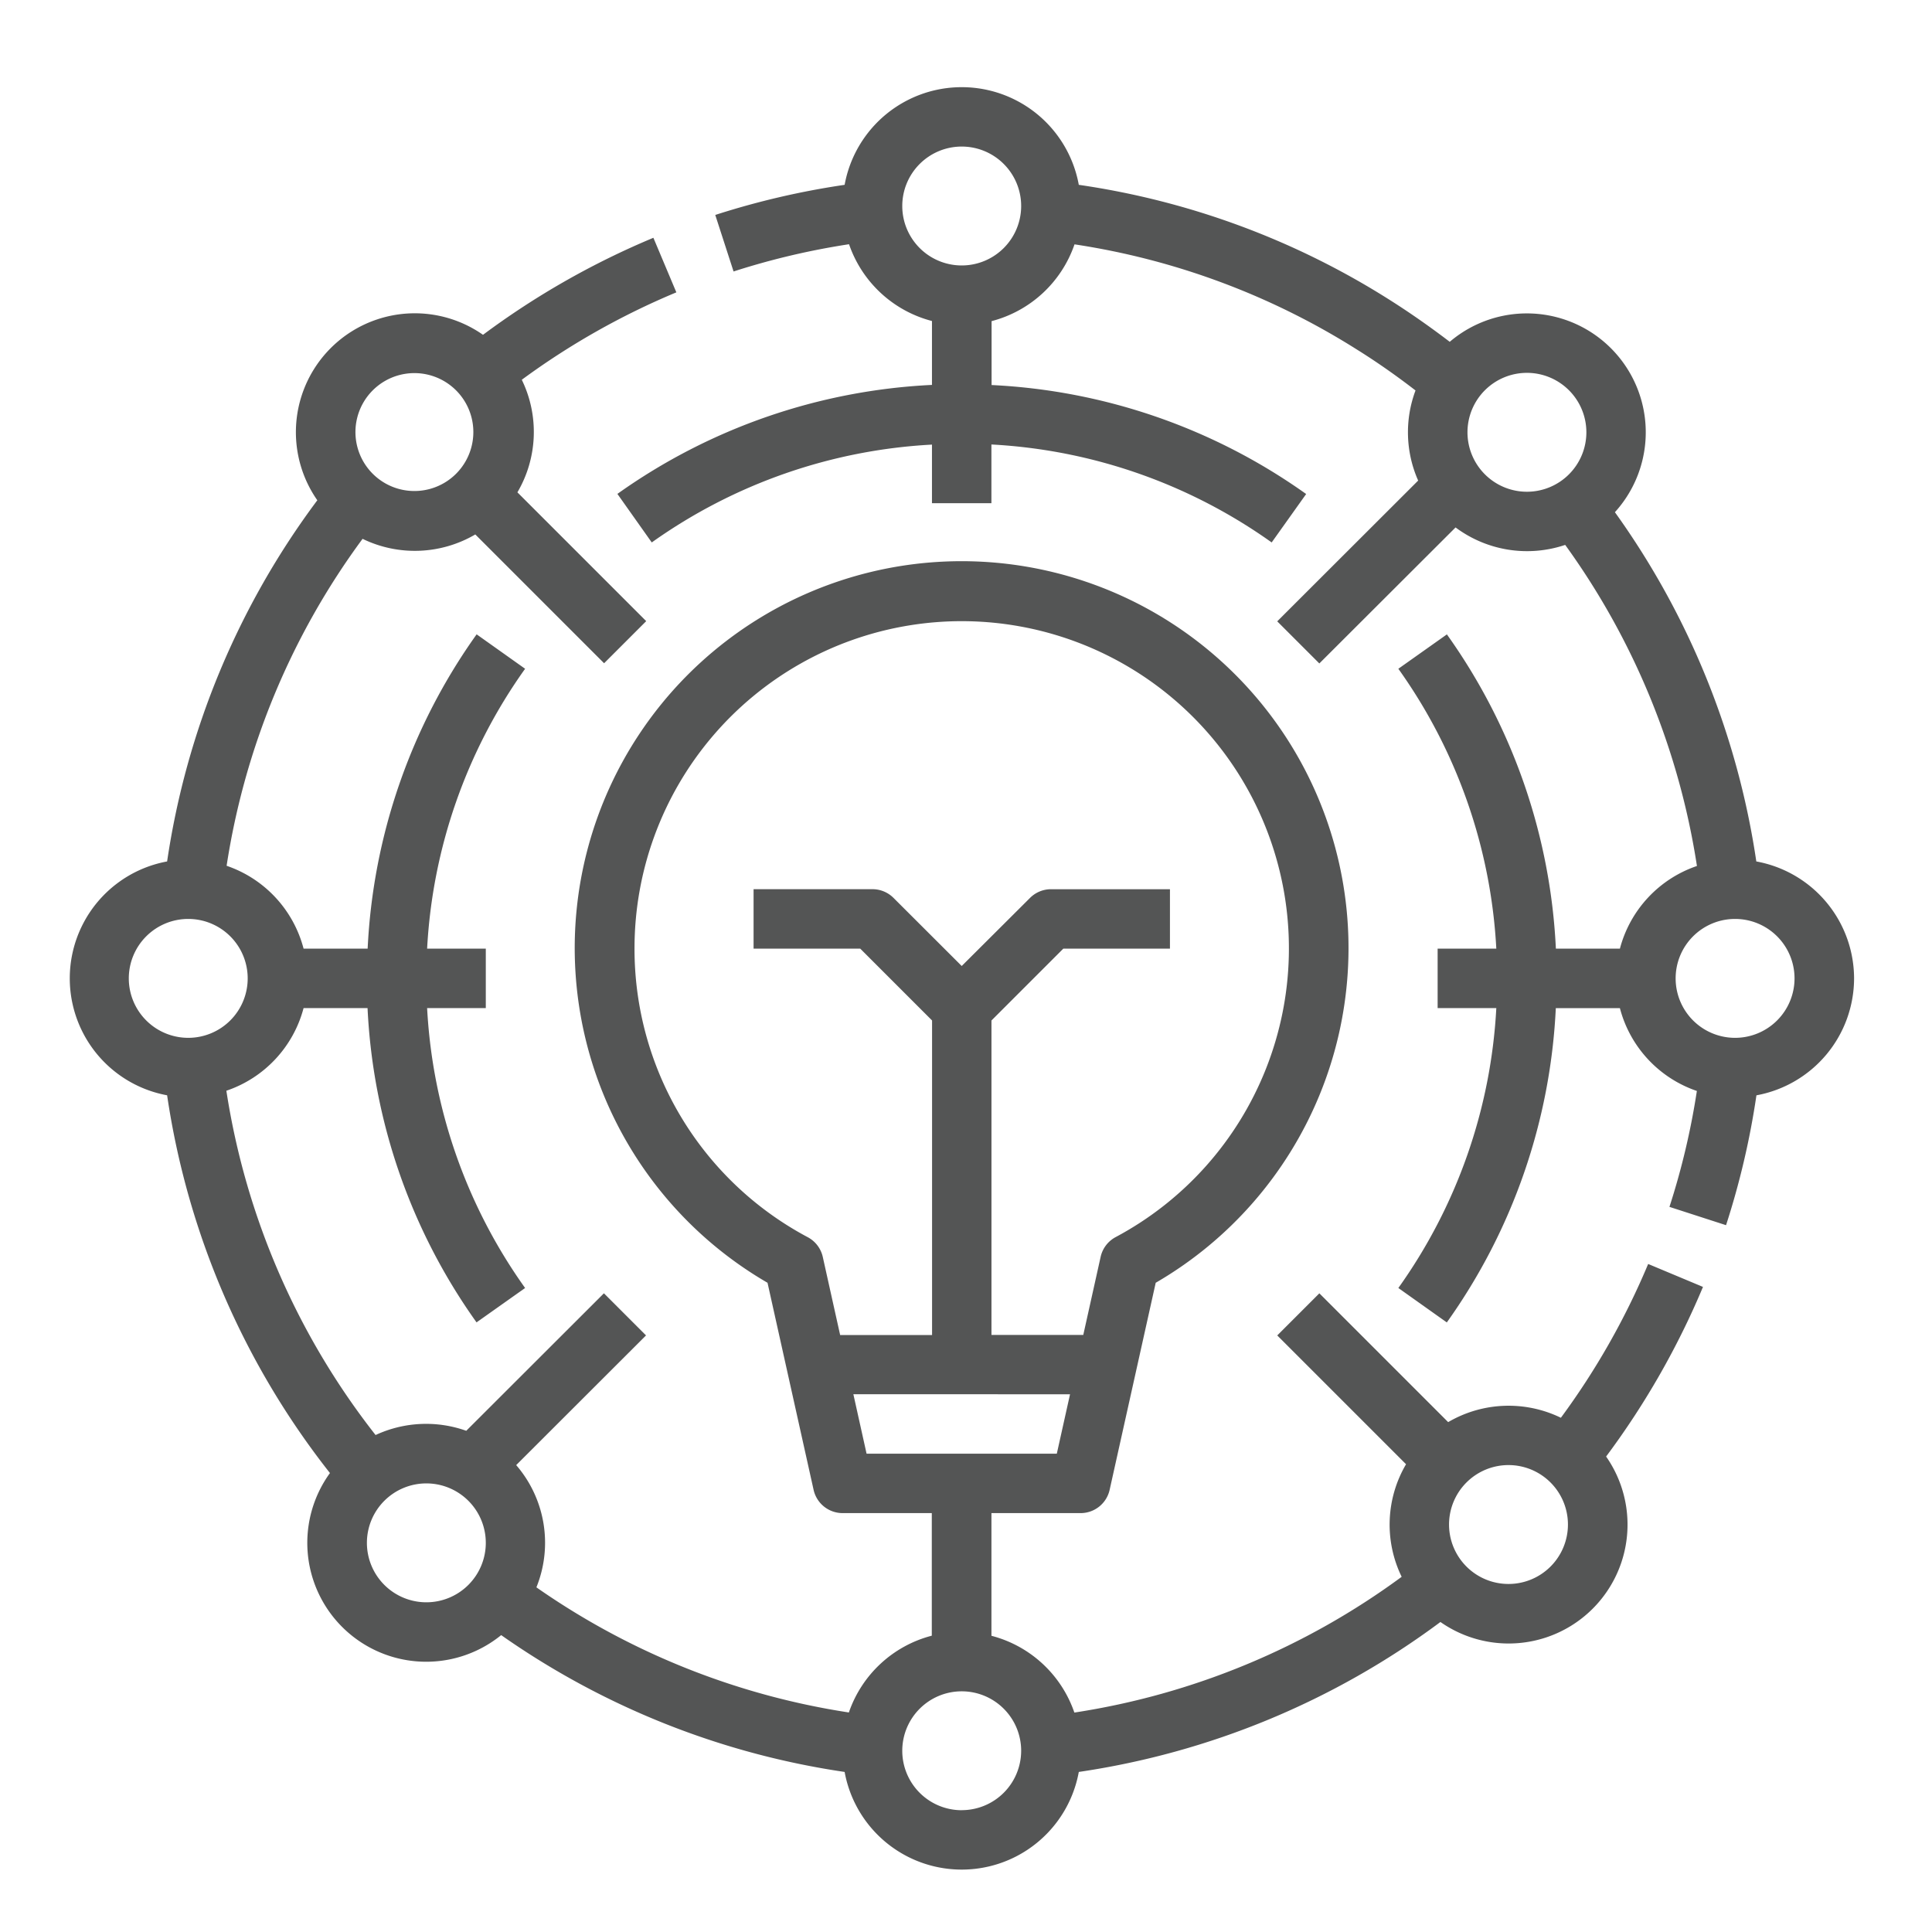
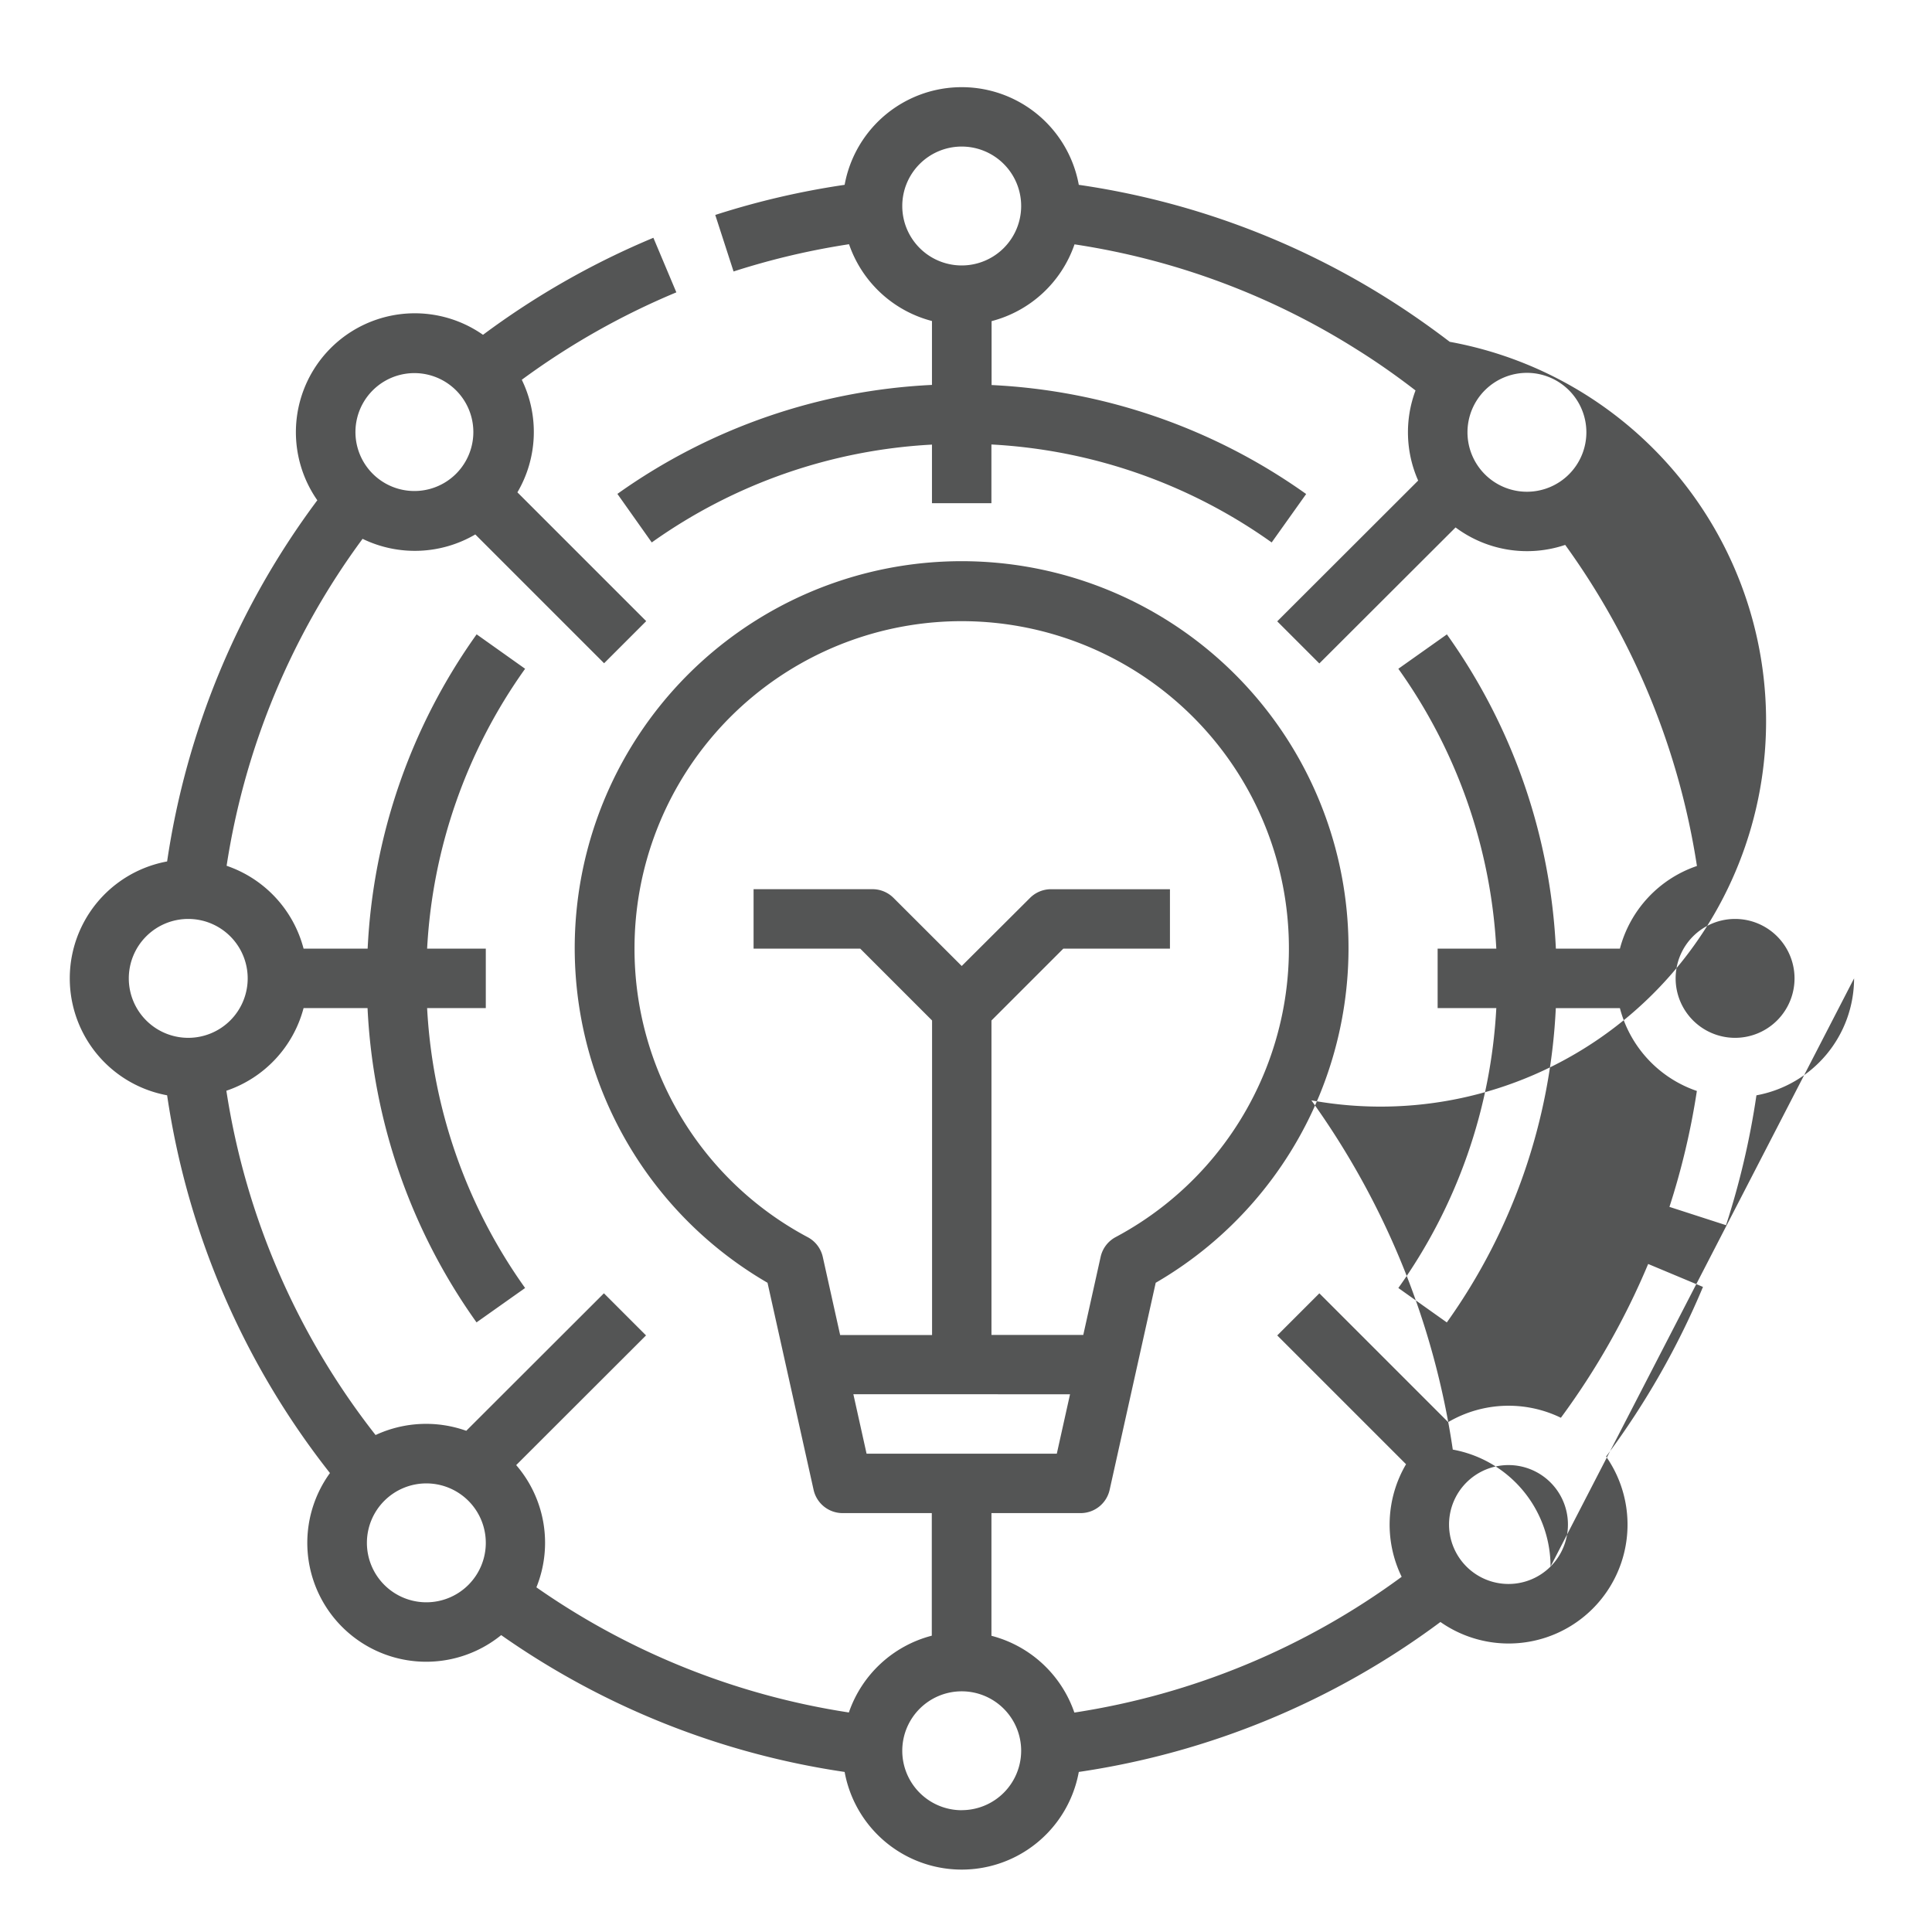
<svg xmlns="http://www.w3.org/2000/svg" width="78" height="78" viewBox="0 0 78 78">
  <defs>
    <style>
      .cls-1 {
        fill: #545555;
        fill-rule: evenodd;
      }
    </style>
  </defs>
-   <path id="_4" data-name="4" class="cls-1" d="M66.541,51.03a29.983,29.983,0,0,1-3.524,6.209,4.83,4.83,0,0,0-4.551.176l-5.2-5.2-1.7,1.7,5.2,5.2a4.812,4.812,0,0,0-.177,4.545,29.924,29.924,0,0,1-13.214,5.481,4.821,4.821,0,0,0-3.348-3.1V61.088h3.6a1.2,1.2,0,0,0,1.172-.939l1.86-8.36a15.62,15.62,0,1,0-15.672,0l1.86,8.36a1.2,1.2,0,0,0,1.172.939h3.6v4.949a4.821,4.821,0,0,0-3.348,3.1,29.912,29.912,0,0,1-12.615-5.052,4.8,4.8,0,0,0-.816-4.935l5.242-5.236-1.7-1.7-5.558,5.551a4.836,4.836,0,0,0-3.661.171,29.853,29.853,0,0,1-6.024-13.9A4.819,4.819,0,0,0,12.256,40.7h2.583a23.782,23.782,0,0,0,4.4,12.688L21.2,52a21.4,21.4,0,0,1-3.956-11.3h2.369V38.3H17.244A21.4,21.4,0,0,1,21.2,27l-1.957-1.39a23.781,23.781,0,0,0-4.4,12.688H12.256a4.82,4.82,0,0,0-3.107-3.344,29.823,29.823,0,0,1,5.489-13.2,4.83,4.83,0,0,0,4.551-.177l5.2,5.2,1.7-1.7-5.2-5.2a4.812,4.812,0,0,0,.177-4.545,30.041,30.041,0,0,1,6.24-3.529L26.379,9.6A32.439,32.439,0,0,0,19.5,13.517a4.8,4.8,0,0,0-6.689,6.68A32.217,32.217,0,0,0,6.747,34.779a4.8,4.8,0,0,0,0,9.441,32.247,32.247,0,0,0,6.574,15.251,4.8,4.8,0,0,0,6.913,6.543A32.307,32.307,0,0,0,34.1,71.538a4.805,4.805,0,0,0,9.454,0,32.321,32.321,0,0,0,14.6-6.054,4.8,4.8,0,0,0,6.689-6.68,32.369,32.369,0,0,0,3.911-6.848ZM25.617,38.3A13.21,13.21,0,1,1,45.042,49.945a1.2,1.2,0,0,0-.607.8l-0.7,3.149H40.028V41.2l2.9-2.9h4.306V35.9h-4.8a1.2,1.2,0,0,0-.849.351L38.827,39l-2.754-2.75a1.2,1.2,0,0,0-.849-0.351h-4.8v2.4h4.306l2.9,2.9v12.7H33.919l-0.7-3.149a1.2,1.2,0,0,0-.606-0.8A13.179,13.179,0,0,1,25.617,38.3Zm8.836,17.99H43.2l-0.534,2.4h-7.68Zm-19.4-40.535a2.38,2.38,0,1,1-.011.011ZM5.2,39.5a2.4,2.4,0,1,1,2.4,2.4A2.4,2.4,0,0,1,5.2,39.5ZM15.513,63.983a2.4,2.4,0,1,1,3.4,0A2.4,2.4,0,0,1,15.513,63.983Zm23.314,9.1a2.4,2.4,0,1,1,2.4-2.4A2.4,2.4,0,0,1,38.827,73.081ZM62.6,63.245a2.4,2.4,0,1,1,0-3.392h0A2.4,2.4,0,0,1,62.6,63.245ZM74.854,39.5a4.807,4.807,0,0,0-3.947-4.721,32.248,32.248,0,0,0-5.709-14.1A4.8,4.8,0,0,0,58.53,13.8c-0.787-.6-1.6-1.171-2.437-1.7A32.015,32.015,0,0,0,43.554,7.462a4.805,4.805,0,0,0-9.454,0,32.315,32.315,0,0,0-5.223,1.216l0.739,2.282a29.9,29.9,0,0,1,4.662-1.1,4.821,4.821,0,0,0,3.348,3.1v2.58a23.851,23.851,0,0,0-12.7,4.4L26.313,21.9a21.462,21.462,0,0,1,11.313-3.95v2.366h2.4V17.945A21.463,21.463,0,0,1,51.341,21.9l1.392-1.955a23.852,23.852,0,0,0-12.7-4.4v-2.58a4.822,4.822,0,0,0,3.348-3.1A29.628,29.628,0,0,1,54.811,14.13c0.8,0.5,1.584,1.052,2.337,1.634a4.82,4.82,0,0,0,.107,3.638l-5.69,5.683,1.7,1.7,5.5-5.491a4.826,4.826,0,0,0,4.426.705,29.857,29.857,0,0,1,5.319,12.963A4.82,4.82,0,0,0,65.4,38.3H62.815a23.78,23.78,0,0,0-4.4-12.688L56.455,27A21.4,21.4,0,0,1,60.41,38.3H58.041v2.4H60.41A21.4,21.4,0,0,1,56.455,52l1.957,1.39a23.781,23.781,0,0,0,4.4-12.688H65.4a4.819,4.819,0,0,0,3.107,3.343A29.782,29.782,0,0,1,67.4,48.725l2.285,0.739a32.176,32.176,0,0,0,1.227-5.243A4.807,4.807,0,0,0,74.854,39.5ZM38.827,10.717a2.4,2.4,0,1,1,2.4-2.4A2.4,2.4,0,0,1,38.827,10.717Zm21.119,8.43a2.4,2.4,0,1,1,3.4,0A2.4,2.4,0,0,1,59.946,19.147ZM70.05,41.9a2.4,2.4,0,1,1,2.4-2.4A2.4,2.4,0,0,1,70.05,41.9Z" />
+   <path id="_4" data-name="4" class="cls-1" d="M66.541,51.03a29.983,29.983,0,0,1-3.524,6.209,4.83,4.83,0,0,0-4.551.176l-5.2-5.2-1.7,1.7,5.2,5.2a4.812,4.812,0,0,0-.177,4.545,29.924,29.924,0,0,1-13.214,5.481,4.821,4.821,0,0,0-3.348-3.1V61.088h3.6a1.2,1.2,0,0,0,1.172-.939l1.86-8.36a15.62,15.62,0,1,0-15.672,0l1.86,8.36a1.2,1.2,0,0,0,1.172.939h3.6v4.949a4.821,4.821,0,0,0-3.348,3.1,29.912,29.912,0,0,1-12.615-5.052,4.8,4.8,0,0,0-.816-4.935l5.242-5.236-1.7-1.7-5.558,5.551a4.836,4.836,0,0,0-3.661.171,29.853,29.853,0,0,1-6.024-13.9A4.819,4.819,0,0,0,12.256,40.7h2.583a23.782,23.782,0,0,0,4.4,12.688L21.2,52a21.4,21.4,0,0,1-3.956-11.3h2.369V38.3H17.244A21.4,21.4,0,0,1,21.2,27l-1.957-1.39a23.781,23.781,0,0,0-4.4,12.688H12.256a4.82,4.82,0,0,0-3.107-3.344,29.823,29.823,0,0,1,5.489-13.2,4.83,4.83,0,0,0,4.551-.177l5.2,5.2,1.7-1.7-5.2-5.2a4.812,4.812,0,0,0,.177-4.545,30.041,30.041,0,0,1,6.24-3.529L26.379,9.6A32.439,32.439,0,0,0,19.5,13.517a4.8,4.8,0,0,0-6.689,6.68A32.217,32.217,0,0,0,6.747,34.779a4.8,4.8,0,0,0,0,9.441,32.247,32.247,0,0,0,6.574,15.251,4.8,4.8,0,0,0,6.913,6.543A32.307,32.307,0,0,0,34.1,71.538a4.805,4.805,0,0,0,9.454,0,32.321,32.321,0,0,0,14.6-6.054,4.8,4.8,0,0,0,6.689-6.68,32.369,32.369,0,0,0,3.911-6.848ZM25.617,38.3A13.21,13.21,0,1,1,45.042,49.945a1.2,1.2,0,0,0-.607.8l-0.7,3.149H40.028V41.2l2.9-2.9h4.306V35.9h-4.8a1.2,1.2,0,0,0-.849.351L38.827,39l-2.754-2.75a1.2,1.2,0,0,0-.849-0.351h-4.8v2.4h4.306l2.9,2.9v12.7H33.919l-0.7-3.149a1.2,1.2,0,0,0-.606-0.8A13.179,13.179,0,0,1,25.617,38.3Zm8.836,17.99H43.2l-0.534,2.4h-7.68Zm-19.4-40.535a2.38,2.38,0,1,1-.011.011ZM5.2,39.5a2.4,2.4,0,1,1,2.4,2.4A2.4,2.4,0,0,1,5.2,39.5ZM15.513,63.983a2.4,2.4,0,1,1,3.4,0A2.4,2.4,0,0,1,15.513,63.983Zm23.314,9.1a2.4,2.4,0,1,1,2.4-2.4A2.4,2.4,0,0,1,38.827,73.081ZM62.6,63.245a2.4,2.4,0,1,1,0-3.392h0A2.4,2.4,0,0,1,62.6,63.245Za4.807,4.807,0,0,0-3.947-4.721,32.248,32.248,0,0,0-5.709-14.1A4.8,4.8,0,0,0,58.53,13.8c-0.787-.6-1.6-1.171-2.437-1.7A32.015,32.015,0,0,0,43.554,7.462a4.805,4.805,0,0,0-9.454,0,32.315,32.315,0,0,0-5.223,1.216l0.739,2.282a29.9,29.9,0,0,1,4.662-1.1,4.821,4.821,0,0,0,3.348,3.1v2.58a23.851,23.851,0,0,0-12.7,4.4L26.313,21.9a21.462,21.462,0,0,1,11.313-3.95v2.366h2.4V17.945A21.463,21.463,0,0,1,51.341,21.9l1.392-1.955a23.852,23.852,0,0,0-12.7-4.4v-2.58a4.822,4.822,0,0,0,3.348-3.1A29.628,29.628,0,0,1,54.811,14.13c0.8,0.5,1.584,1.052,2.337,1.634a4.82,4.82,0,0,0,.107,3.638l-5.69,5.683,1.7,1.7,5.5-5.491a4.826,4.826,0,0,0,4.426.705,29.857,29.857,0,0,1,5.319,12.963A4.82,4.82,0,0,0,65.4,38.3H62.815a23.78,23.78,0,0,0-4.4-12.688L56.455,27A21.4,21.4,0,0,1,60.41,38.3H58.041v2.4H60.41A21.4,21.4,0,0,1,56.455,52l1.957,1.39a23.781,23.781,0,0,0,4.4-12.688H65.4a4.819,4.819,0,0,0,3.107,3.343A29.782,29.782,0,0,1,67.4,48.725l2.285,0.739a32.176,32.176,0,0,0,1.227-5.243A4.807,4.807,0,0,0,74.854,39.5ZM38.827,10.717a2.4,2.4,0,1,1,2.4-2.4A2.4,2.4,0,0,1,38.827,10.717Zm21.119,8.43a2.4,2.4,0,1,1,3.4,0A2.4,2.4,0,0,1,59.946,19.147ZM70.05,41.9a2.4,2.4,0,1,1,2.4-2.4A2.4,2.4,0,0,1,70.05,41.9Z" />
</svg>